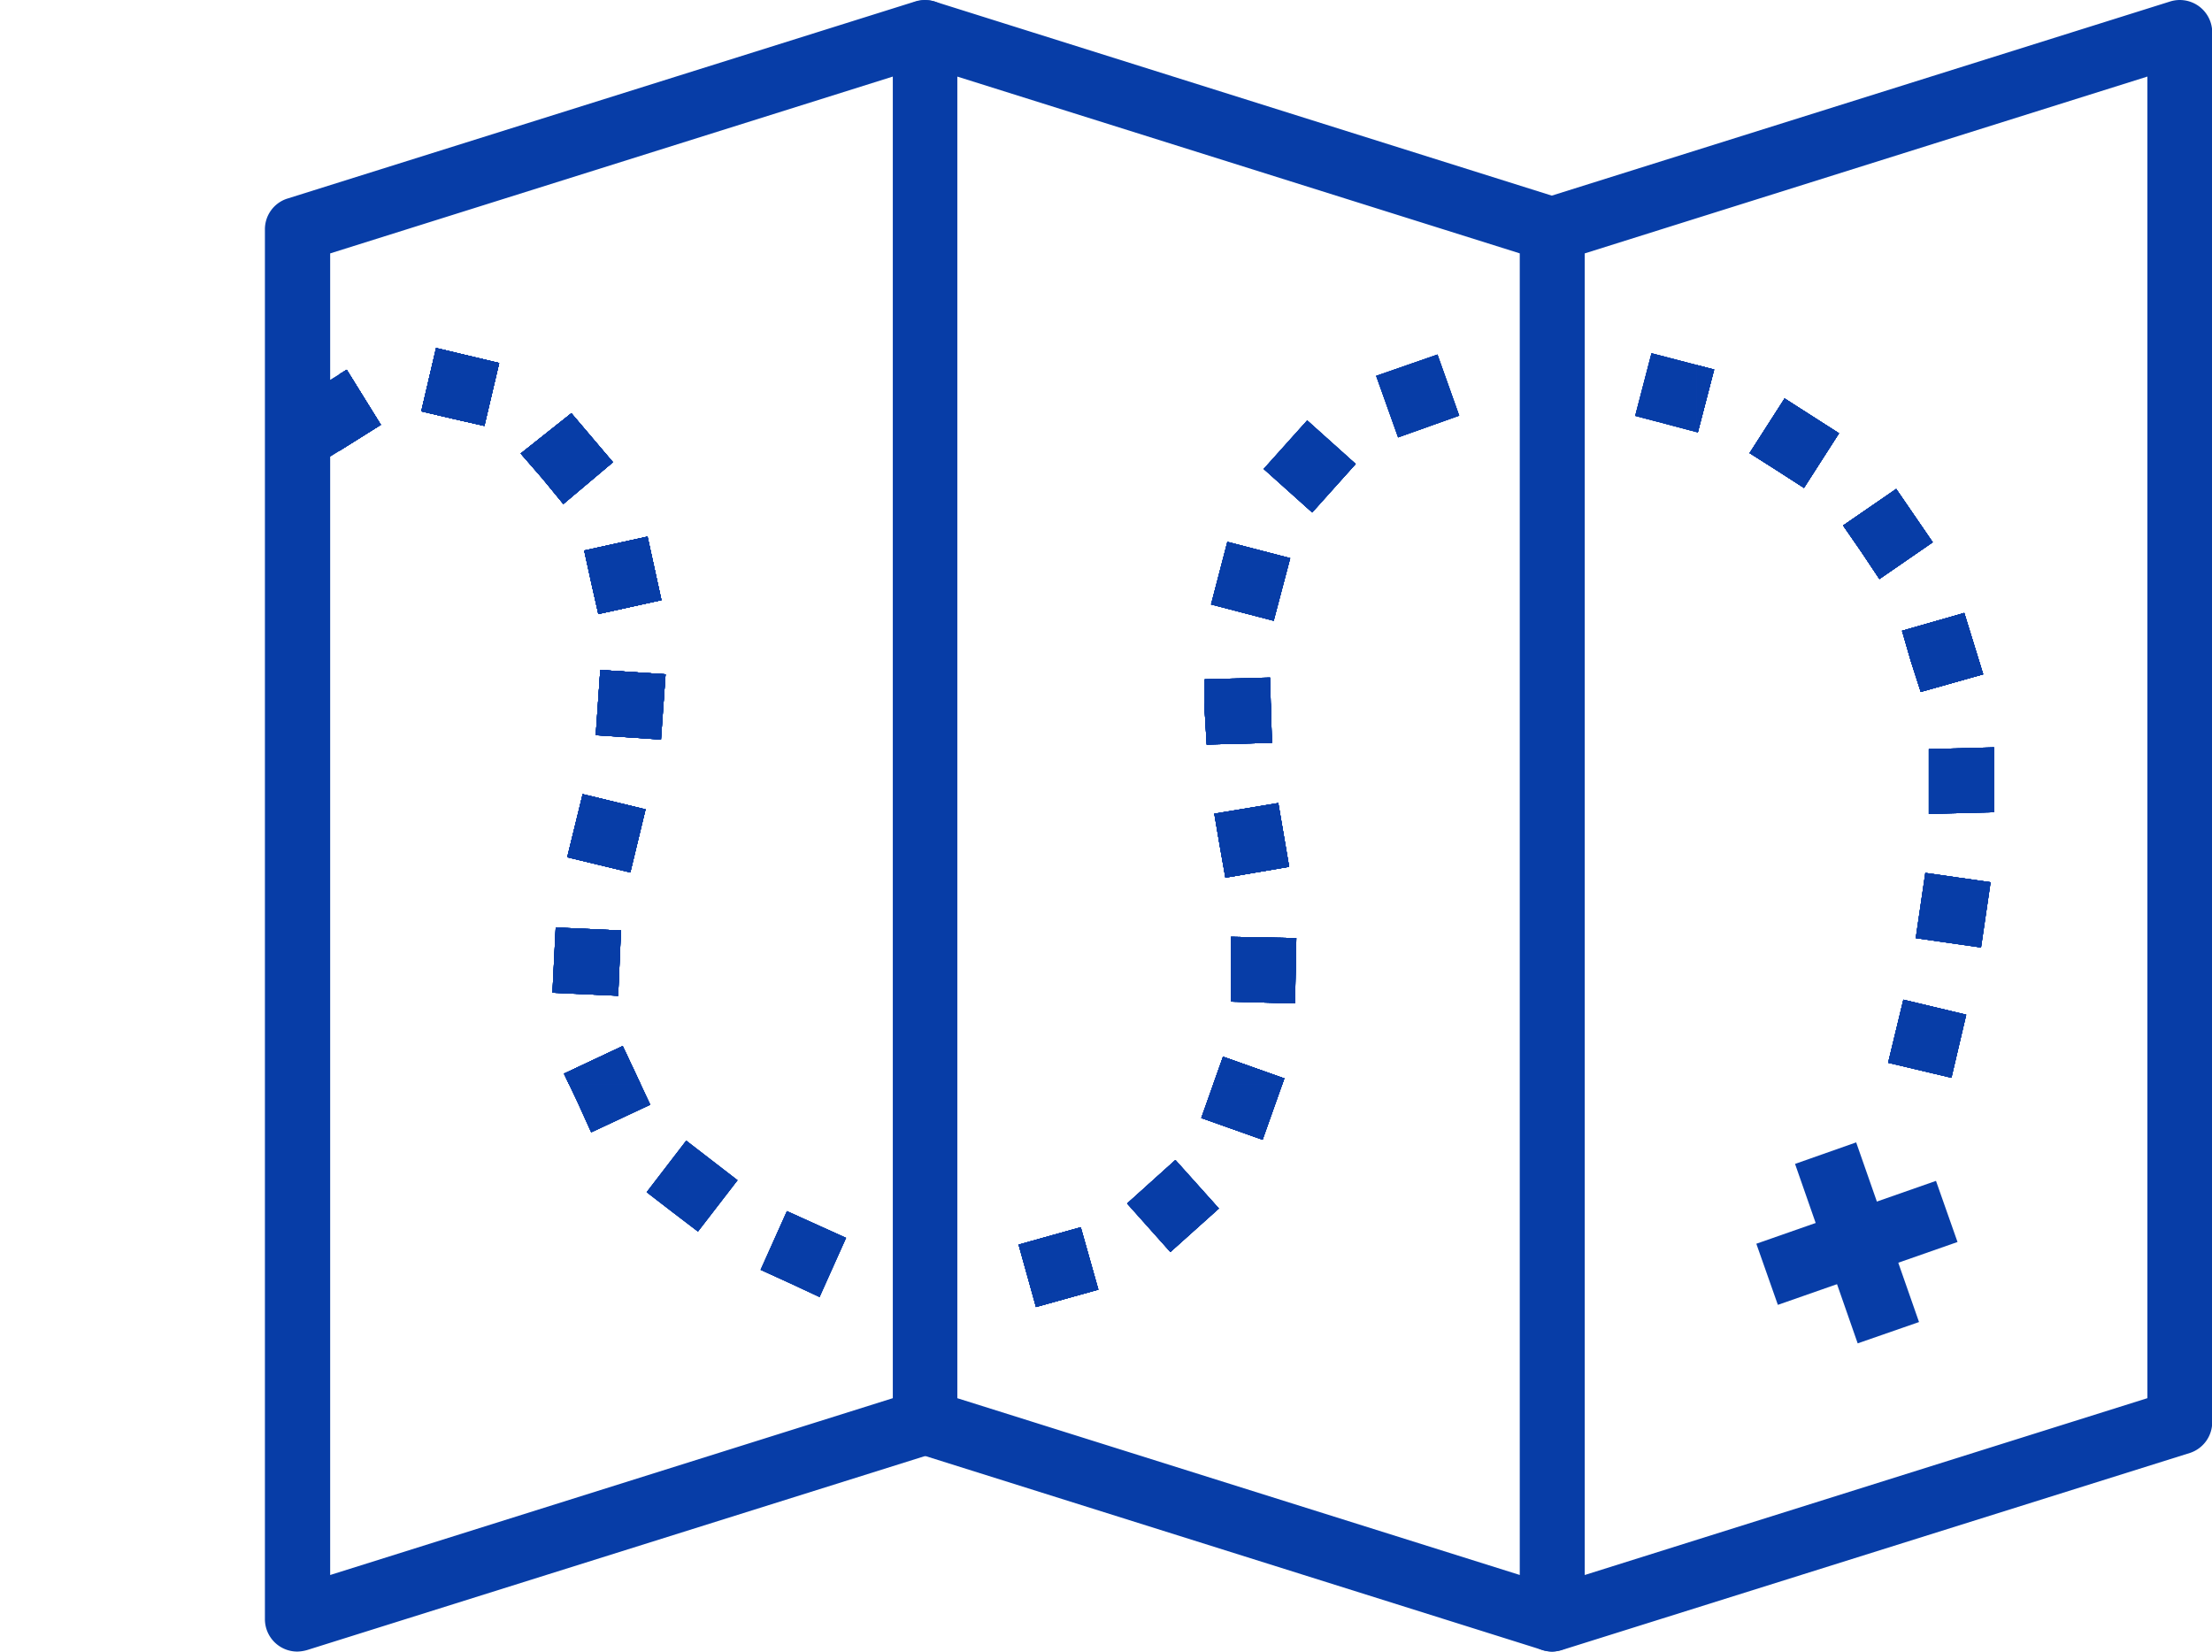
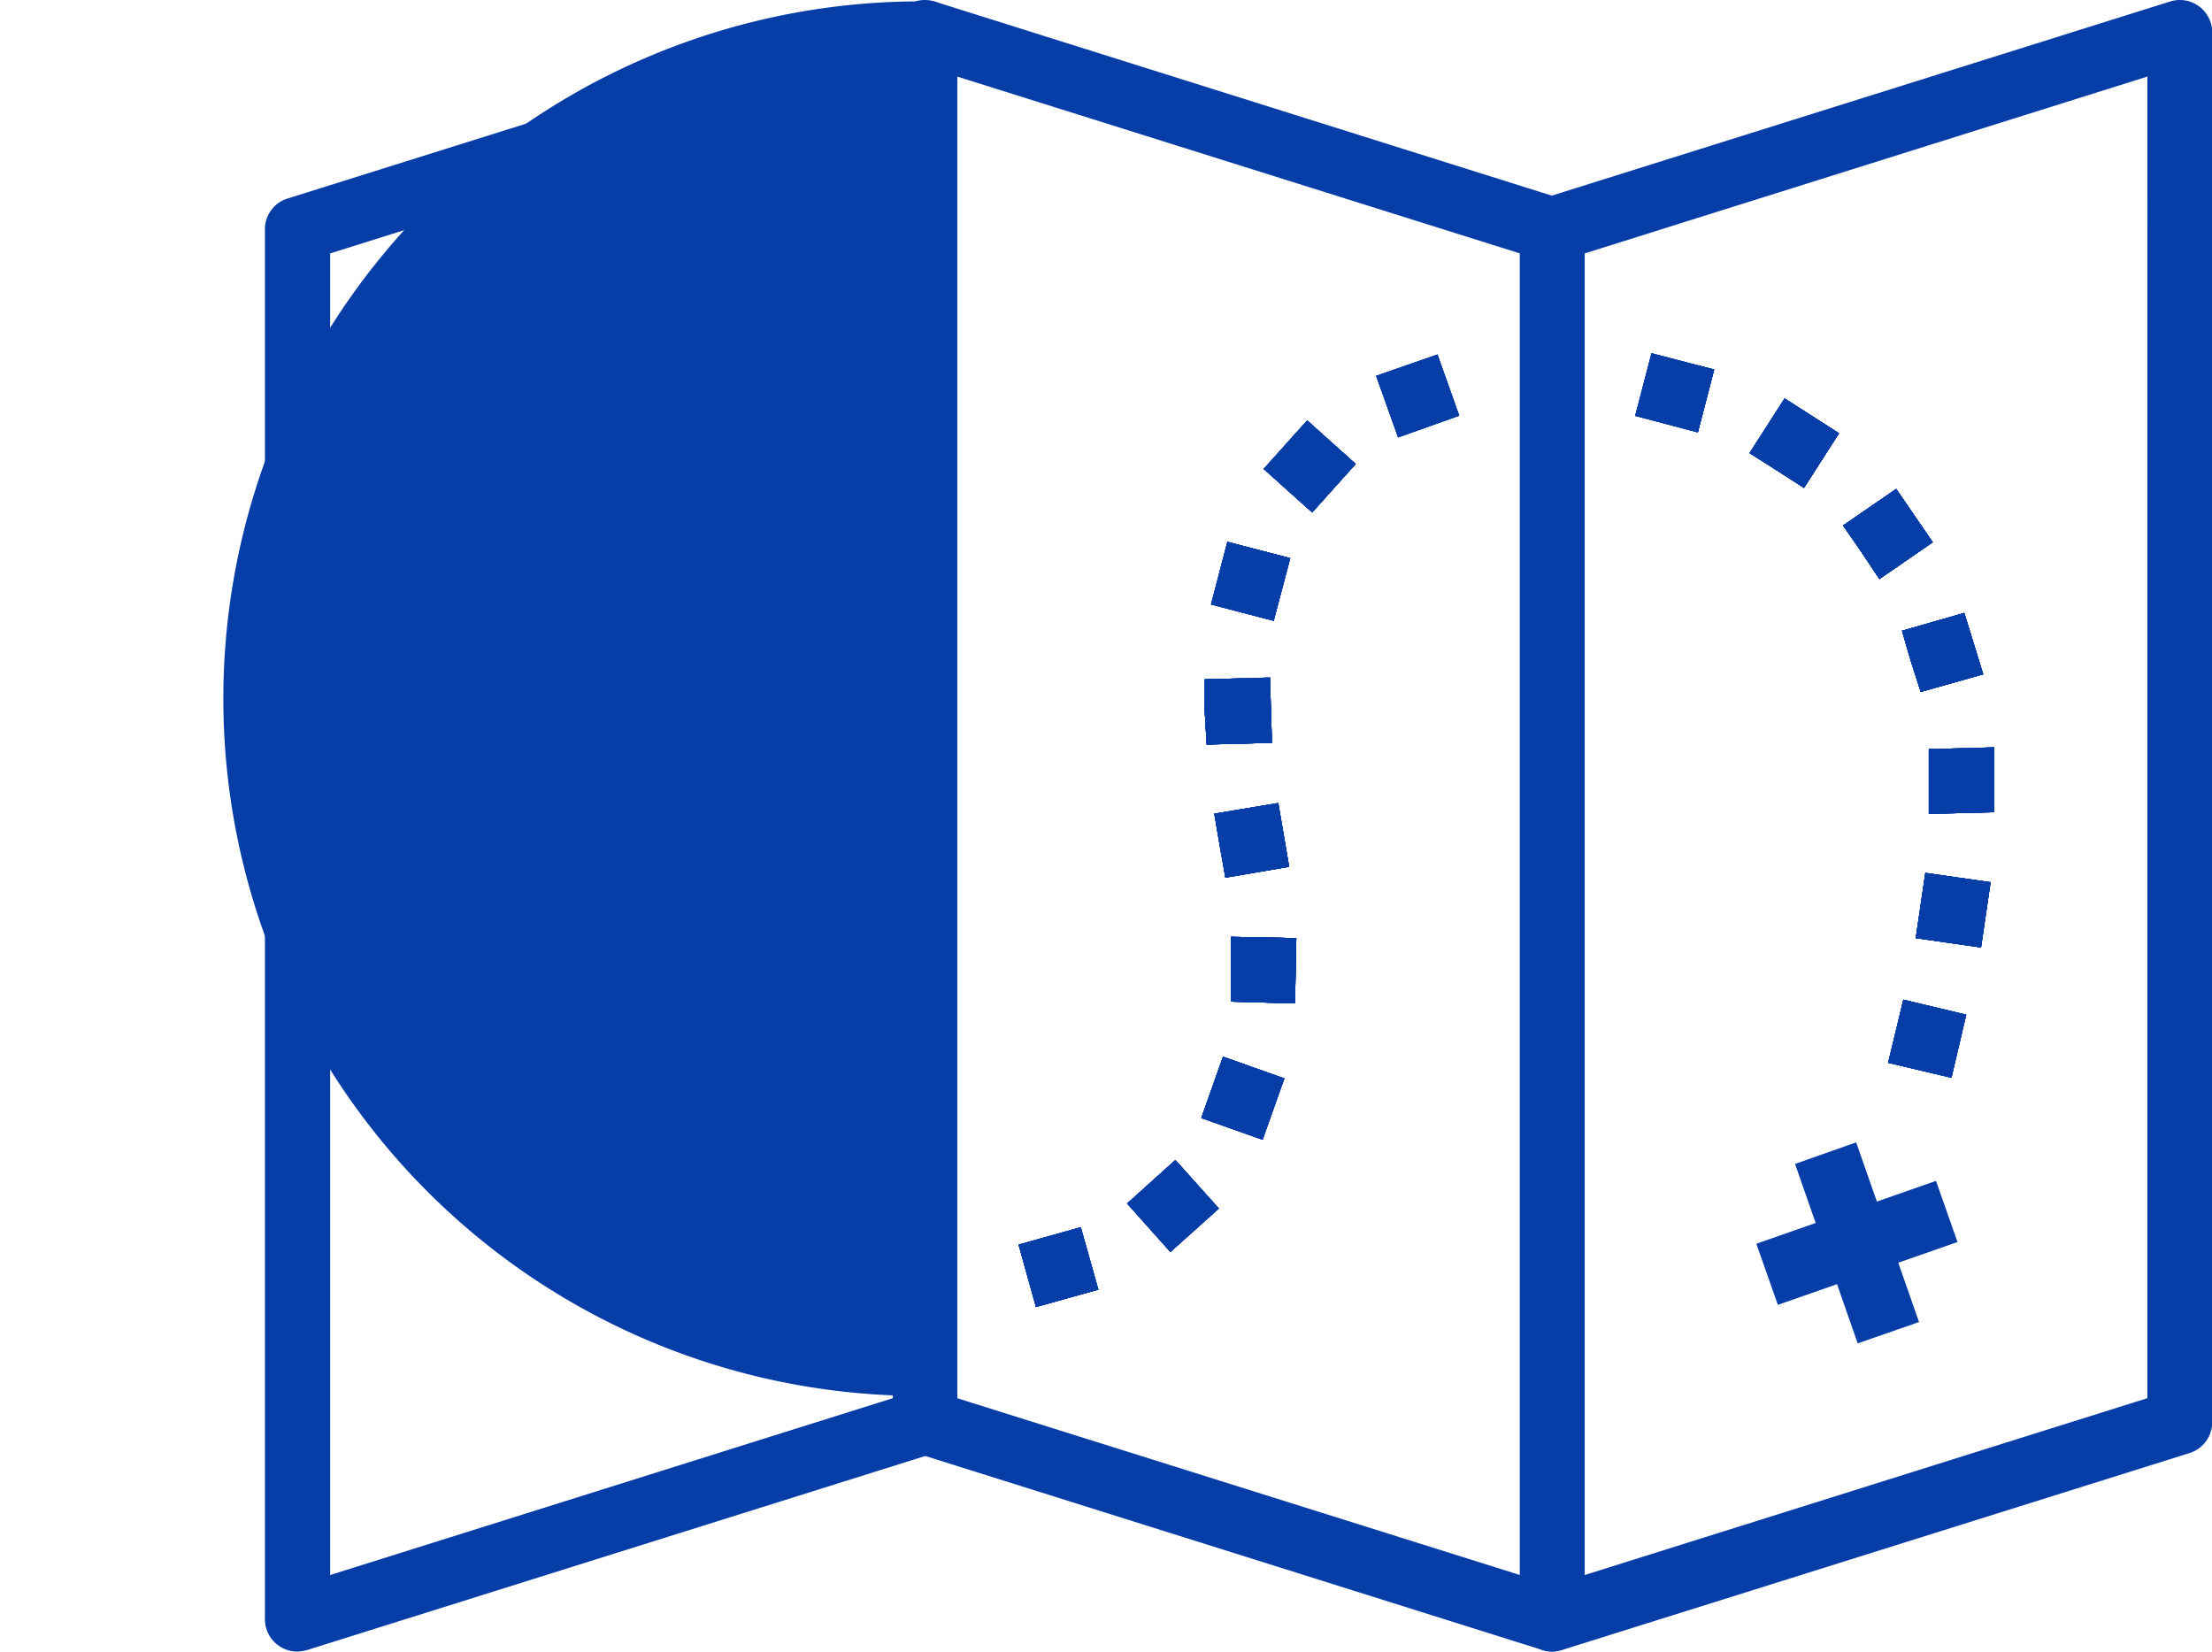
<svg xmlns="http://www.w3.org/2000/svg" xmlns:ns1="http://www.inkscape.org/namespaces/inkscape" xmlns:ns2="http://sodipodi.sourceforge.net/DTD/sodipodi-0.dtd" ns1:version="1.0 (4035a4fb49, 2020-05-01)" ns2:docname="9.2.svg" id="svg1639" version="1.1" viewBox="0 0 101.7 75.93">
  <ns2:namedview ns1:current-layer="svg1639" ns1:window-maximized="1" ns1:window-y="-8" ns1:window-x="1358" ns1:cy="37.965" ns1:cx="50.85" ns1:zoom="10.265487" showgrid="false" id="namedview1641" ns1:window-height="987" ns1:window-width="1680" ns1:pageshadow="2" ns1:pageopacity="0" guidetolerance="10" gridtolerance="10" objecttolerance="10" borderopacity="1" bordercolor="#666666" pagecolor="#ffffff" />
  <defs id="defs1491">
    <style id="style1461">.cls-1{fill:none;}.cls-2{fill:#d00163;}.cls-3{fill:url(#Nouvelle_nuance_de_motif_3);}.cls-4{fill:url(#Nouvelle_nuance_de_motif_3-3);}.cls-5{fill:url(#Nouvelle_nuance_de_motif_3-5);}.cls-6{clip-path:url(#clip-path);}.cls-7{fill:url(#Nouvelle_nuance_de_motif_3-7);}.cls-8{fill:url(#Nouvelle_nuance_de_motif_3-9);}</style>
    <pattern viewBox="0 0 44.46 44.46" patternUnits="userSpaceOnUse" patternTransform="translate(-581.51 812.24) scale(0.35 0.39)" height="44.46" width="44.46" data-name="Nouvelle nuance de motif 3" id="Nouvelle_nuance_de_motif_3">
      <rect id="rect1463" height="44.46" width="44.46" class="cls-1" />
      <rect id="rect1465" height="44.46" width="44.46" class="cls-2" />
    </pattern>
    <pattern viewBox="0 0 44.46 44.46" patternUnits="userSpaceOnUse" patternTransform="translate(-552.66 812.24) scale(0.35 0.39)" height="44.46" width="44.46" data-name="Nouvelle nuance de motif 3" id="Nouvelle_nuance_de_motif_3-3">
      <rect id="rect1468" height="44.46" width="44.46" class="cls-1" />
      <rect id="rect1470" height="44.46" width="44.46" class="cls-2" />
    </pattern>
    <pattern viewBox="0 0 44.46 44.46" patternUnits="userSpaceOnUse" patternTransform="translate(-523.81 812.24) scale(0.35 0.39)" height="44.46" width="44.46" data-name="Nouvelle nuance de motif 3" id="Nouvelle_nuance_de_motif_3-5">
      <rect id="rect1473" height="44.46" width="44.46" class="cls-1" />
      <rect id="rect1475" height="44.46" width="44.46" class="cls-2" />
    </pattern>
    <clipPath transform="translate(12.18)" id="clip-path">
      <path id="path1478" d="M34.65,57.22l1.43-.4h0l1.43-.4.81,2.87-2.87.8ZM24.15,59l-1.36-.62L24,55.68l2.72,1.23-1.22,2.72Zm15.49-3.67,1.11-1h0l1.11-1,2,2.23-2.23,2Zm-20.91.39-1.18-.91,1.82-2.37,2.36,1.82-1.82,2.36ZM43.05,51.4l1-2.82,2.82,1-1,2.82Zm-28.66-.69h0l-.64-1.35,2.7-1.27,1.27,2.7L15,52.06Zm60.24-1.85.7-2.9,2.89.69-.34,1.45h0l-.34,1.45ZM44.42,46.05l0-1.49h0l0-1.49,3,.06-.06,3Zm-31.2-.41.15-3,3,.14-.13,3ZM75.9,43.13l.44-3,3,.43-.44,3Zm-32-4.25h0l-.25-1.47,2.94-.49.25,1.46h0l.25,1.47-2.93.5Zm-30,.53.71-2.9,2.89.7-.7,2.9ZM76.5,35.93l0-1.49,3-.08,0,1.49h0l0,1.49-3,.08ZM43.21,32.72l0-1.49,3-.08.09,3-3,.08Zm-28,1.08.21-3,3,.2-.21,3Zm60.46-3.42h0L75.27,29l2.86-.82L79,31l-2.87.81ZM43.5,27.79l.75-2.88,2.89.75-.76,2.88ZM15,26.77h0l-.32-1.46,2.91-.64.32,1.46h0l.32,1.46-2.9.64Zm58.41-1.38-.85-1.23L75,22.48l1.68,2.45-2.45,1.69ZM45.92,21.56l2-2.23,2.23,2-2,2.23ZM12.76,22l-1-1.15L14.09,19,16,21.25l-2.28,1.92Zm56.76-.37h0l-1.26-.8,1.61-2.51,1.25.8h0l1.25.8-1.61,2.51ZM1.23,18.57,3.76,17l1.57,2.53-1.26.79h0l-1.26.79Zm49.86-1.29,1.41-.49h0l1.41-.49,1,2.81-2.81,1ZM64.45,19.5h0L63,19.12l.75-2.88,2.88.75-.75,2.89ZM8.64,19.25l-1.45-.34L7.87,16l2.9.69-.68,2.89Z" class="cls-1" />
    </clipPath>
    <pattern viewBox="0 0 44.46 44.46" patternUnits="userSpaceOnUse" patternTransform="matrix(0.38, -0.13, 0.15, 0.43, -282.04, 1067.47)" height="44.46" width="44.46" data-name="Nouvelle nuance de motif 3" id="Nouvelle_nuance_de_motif_3-7">
      <rect id="rect1481" height="44.46" width="44.46" class="cls-1" />
      <rect id="rect1483" height="44.46" width="44.46" class="cls-2" />
    </pattern>
    <pattern viewBox="0 0 44.46 44.46" patternUnits="userSpaceOnUse" patternTransform="matrix(0.13, 0.38, -0.43, 0.15, -1179.88, -130.21)" height="44.46" width="44.46" data-name="Nouvelle nuance de motif 3" id="Nouvelle_nuance_de_motif_3-9">
      <rect id="rect1486" height="44.46" width="44.46" class="cls-1" />
      <rect id="rect1488" height="44.46" width="44.46" class="cls-2" />
    </pattern>
  </defs>
  <g style="fill:#073da7;fill-opacity:1" data-name="Calque 2" id="Calque_2">
    <g style="fill:#073da7;fill-opacity:1" data-name="Calque 1" id="Calque_1-2">
      <path style="fill:#073da7;fill-opacity:1" id="path1493" transform="translate(12.18)" d="M1.49,75.93A1.49,1.49,0,0,1,0,74.44V10.56A1.48,1.48,0,0,1,1,9.14L29.89.07a1.49,1.49,0,0,1,1.94,1.42V65.37a1.48,1.48,0,0,1-1,1.42L1.94,75.86A1.76,1.76,0,0,1,1.49,75.93ZM3,11.65V72.41l25.87-8.13V3.52ZM30.34,65.37h0Z" class="cls-3" />
-       <path style="fill:#073da7;fill-opacity:1" id="path1495" transform="translate(12.18)" d="M59.19,75.93a1.76,1.76,0,0,1-.45-.07L29.89,66.79a1.48,1.48,0,0,1-1-1.42V1.49a1.47,1.47,0,0,1,.61-1.2A1.5,1.5,0,0,1,30.79.07L59.63,9.14a1.49,1.49,0,0,1,1,1.42V74.44a1.49,1.49,0,0,1-1.49,1.49ZM31.83,64.28,57.7,72.41V11.65L31.83,3.52Z" class="cls-4" />
+       <path style="fill:#073da7;fill-opacity:1" id="path1495" transform="translate(12.18)" d="M59.19,75.93a1.76,1.76,0,0,1-.45-.07L29.89,66.79a1.48,1.48,0,0,1-1-1.42a1.47,1.47,0,0,1,.61-1.2A1.5,1.5,0,0,1,30.79.07L59.63,9.14a1.49,1.49,0,0,1,1,1.42V74.44a1.49,1.49,0,0,1-1.49,1.49ZM31.83,64.28,57.7,72.41V11.65L31.83,3.52Z" class="cls-4" />
      <path style="fill:#073da7;fill-opacity:1" id="path1497" transform="translate(12.18)" d="M59.19,75.93a1.45,1.45,0,0,1-.88-.29,1.47,1.47,0,0,1-.61-1.2V10.56a1.48,1.48,0,0,1,1-1.42L87.59.07a1.49,1.49,0,0,1,1.94,1.42V65.37a1.49,1.49,0,0,1-1,1.42L59.63,75.86A1.62,1.62,0,0,1,59.19,75.93Zm1.49-64.28V72.41l25.87-8.13V3.52ZM88,65.37h0Z" class="cls-5" />
      <g style="fill:#073da7;fill-opacity:1" id="g1631" clip-path="url(#clip-path)" class="cls-6">
        <rect style="fill:#073da7;fill-opacity:1" id="rect1499" height="17.53" width="15.6" y="49.84" x="46.81" class="cls-1" />
        <rect style="fill:#073da7;fill-opacity:1" id="rect1501" height="17.53" width="15.6" y="49.84" x="46.81" class="cls-2" />
        <rect style="fill:#073da7;fill-opacity:1" id="rect1503" height="17.53" width="15.6" y="49.84" x="31.21" class="cls-1" />
        <rect style="fill:#073da7;fill-opacity:1" id="rect1505" height="17.53" width="15.6" y="49.84" x="31.21" class="cls-2" />
        <rect style="fill:#073da7;fill-opacity:1" id="rect1507" height="17.53" width="15.6" y="49.84" x="46.81" class="cls-1" />
        <rect style="fill:#073da7;fill-opacity:1" id="rect1509" height="17.53" width="15.6" y="49.84" x="46.81" class="cls-2" />
-         <rect style="fill:#073da7;fill-opacity:1" id="rect1511" height="17.53" width="15.6" y="49.84" x="31.21" class="cls-1" />
        <rect style="fill:#073da7;fill-opacity:1" id="rect1513" height="17.53" width="15.6" y="49.84" x="31.21" class="cls-2" />
        <rect style="fill:#073da7;fill-opacity:1" id="rect1515" height="17.53" width="15.6" y="49.84" x="15.6" class="cls-1" />
        <rect style="fill:#073da7;fill-opacity:1" id="rect1517" height="17.53" width="15.6" y="49.84" x="15.6" class="cls-2" />
        <rect style="fill:#073da7;fill-opacity:1" id="rect1519" height="17.53" width="15.6" y="32.32" x="46.81" class="cls-1" />
        <rect style="fill:#073da7;fill-opacity:1" id="rect1521" height="17.53" width="15.6" y="32.32" x="46.81" class="cls-2" />
        <rect style="fill:#073da7;fill-opacity:1" id="rect1523" height="17.53" width="15.6" y="49.84" x="46.81" class="cls-1" />
-         <rect style="fill:#073da7;fill-opacity:1" id="rect1525" height="17.53" width="15.6" y="49.84" x="46.81" class="cls-2" />
        <rect style="fill:#073da7;fill-opacity:1" id="rect1527" height="17.53" width="15.6" y="32.32" x="15.6" class="cls-1" />
        <rect style="fill:#073da7;fill-opacity:1" id="rect1529" height="17.53" width="15.6" y="32.32" x="15.6" class="cls-2" />
        <rect style="fill:#073da7;fill-opacity:1" id="rect1531" height="17.53" width="15.6" y="49.84" x="15.6" class="cls-1" />
        <rect style="fill:#073da7;fill-opacity:1" id="rect1533" height="17.53" width="15.6" y="49.84" x="15.6" class="cls-2" />
        <rect style="fill:#073da7;fill-opacity:1" id="rect1535" height="17.53" width="15.6" y="32.32" x="78.02" class="cls-1" />
        <rect style="fill:#073da7;fill-opacity:1" id="rect1537" height="17.53" width="15.6" y="32.32" x="78.02" class="cls-2" />
        <rect style="fill:#073da7;fill-opacity:1" id="rect1539" height="17.53" width="15.6" y="32.32" x="46.81" class="cls-1" />
        <rect style="fill:#073da7;fill-opacity:1" id="rect1541" height="17.53" width="15.6" y="32.32" x="46.81" class="cls-2" />
        <rect style="fill:#073da7;fill-opacity:1" id="rect1543" height="17.53" width="15.6" y="32.32" x="15.6" class="cls-1" />
        <rect style="fill:#073da7;fill-opacity:1" id="rect1545" height="17.53" width="15.6" y="32.32" x="15.6" class="cls-2" />
        <rect style="fill:#073da7;fill-opacity:1" id="rect1547" height="17.53" width="15.6" y="32.32" x="78.02" class="cls-1" />
        <rect style="fill:#073da7;fill-opacity:1" id="rect1549" height="17.53" width="15.6" y="32.32" x="78.02" class="cls-2" />
-         <rect style="fill:#073da7;fill-opacity:1" id="rect1551" height="17.53" width="15.6" y="32.32" x="46.81" class="cls-1" />
        <rect style="fill:#073da7;fill-opacity:1" id="rect1553" height="17.53" width="15.6" y="32.32" x="46.81" class="cls-2" />
        <rect style="fill:#073da7;fill-opacity:1" id="rect1555" height="17.53" width="15.6" y="32.32" x="15.6" class="cls-1" />
        <rect style="fill:#073da7;fill-opacity:1" id="rect1557" height="17.53" width="15.6" y="32.32" x="15.6" class="cls-2" />
        <rect style="fill:#073da7;fill-opacity:1" id="rect1559" height="17.53" width="15.6" y="32.32" x="78.02" class="cls-1" />
        <rect style="fill:#073da7;fill-opacity:1" id="rect1561" height="17.53" width="15.6" y="32.32" x="78.02" class="cls-2" />
        <rect style="fill:#073da7;fill-opacity:1" id="rect1563" height="17.53" width="15.6" y="14.79" x="46.81" class="cls-1" />
        <rect style="fill:#073da7;fill-opacity:1" id="rect1565" height="17.53" width="15.6" y="14.79" x="46.81" class="cls-2" />
        <rect style="fill:#073da7;fill-opacity:1" id="rect1567" height="17.53" width="15.6" y="32.32" x="46.81" class="cls-1" />
        <rect style="fill:#073da7;fill-opacity:1" id="rect1569" height="17.53" width="15.6" y="32.32" x="46.81" class="cls-2" />
        <rect style="fill:#073da7;fill-opacity:1" id="rect1571" height="17.53" width="15.6" y="14.79" x="15.6" class="cls-1" />
        <rect style="fill:#073da7;fill-opacity:1" id="rect1573" height="17.53" width="15.6" y="14.79" x="15.6" class="cls-2" />
        <rect style="fill:#073da7;fill-opacity:1" id="rect1575" height="17.53" width="15.6" y="32.32" x="15.6" class="cls-1" />
        <rect style="fill:#073da7;fill-opacity:1" id="rect1577" height="17.53" width="15.6" y="32.32" x="15.6" class="cls-2" />
        <rect style="fill:#073da7;fill-opacity:1" id="rect1579" height="17.53" width="15.6" y="14.79" x="78.02" class="cls-1" />
        <rect style="fill:#073da7;fill-opacity:1" id="rect1581" height="17.53" width="15.6" y="14.79" x="78.02" class="cls-2" />
        <rect style="fill:#073da7;fill-opacity:1" id="rect1583" height="17.53" width="15.6" y="14.79" x="46.81" class="cls-1" />
        <rect style="fill:#073da7;fill-opacity:1" id="rect1585" height="17.53" width="15.6" y="14.79" x="46.81" class="cls-2" />
        <rect style="fill:#073da7;fill-opacity:1" id="rect1587" height="17.53" width="15.6" y="14.79" x="15.6" class="cls-1" />
        <rect style="fill:#073da7;fill-opacity:1" id="rect1589" height="17.53" width="15.6" y="14.79" x="15.6" class="cls-2" />
        <rect style="fill:#073da7;fill-opacity:1" id="rect1591" height="17.53" width="15.6" y="14.79" x="78.02" class="cls-1" />
        <rect style="fill:#073da7;fill-opacity:1" id="rect1593" height="17.53" width="15.6" y="14.79" x="78.02" class="cls-2" />
        <rect style="fill:#073da7;fill-opacity:1" id="rect1595" height="17.53" width="15.6" y="14.79" x="46.81" class="cls-1" />
        <rect style="fill:#073da7;fill-opacity:1" id="rect1597" height="17.53" width="15.6" y="14.79" x="46.81" class="cls-2" />
        <rect style="fill:#073da7;fill-opacity:1" id="rect1599" height="17.53" width="15.6" y="14.79" x="15.6" class="cls-1" />
        <rect style="fill:#073da7;fill-opacity:1" id="rect1601" height="17.53" width="15.6" y="14.79" x="15.6" class="cls-2" />
        <rect style="fill:#073da7;fill-opacity:1" id="rect1603" height="17.53" width="15.6" y="14.79" x="78.02" class="cls-1" />
        <rect style="fill:#073da7;fill-opacity:1" id="rect1605" height="17.53" width="15.6" y="14.79" x="78.02" class="cls-2" />
        <rect style="fill:#073da7;fill-opacity:1" id="rect1607" height="17.53" width="15.6" y="14.79" x="15.6" class="cls-1" />
        <rect style="fill:#073da7;fill-opacity:1" id="rect1609" height="17.53" width="15.6" y="14.79" x="15.6" class="cls-2" />
        <rect style="fill:#073da7;fill-opacity:1" id="rect1611" height="17.53" width="15.6" y="14.79" class="cls-1" />
        <rect style="fill:#073da7;fill-opacity:1" id="rect1613" height="17.53" width="15.6" y="14.79" class="cls-2" />
        <rect style="fill:#073da7;fill-opacity:1" id="rect1615" height="17.53" width="15.6" y="14.79" x="62.41" class="cls-1" />
        <rect style="fill:#073da7;fill-opacity:1" id="rect1617" height="17.53" width="15.6" y="14.79" x="62.41" class="cls-2" />
        <rect style="fill:#073da7;fill-opacity:1" id="rect1619" height="17.53" width="15.6" y="14.79" x="78.02" class="cls-1" />
        <rect style="fill:#073da7;fill-opacity:1" id="rect1621" height="17.53" width="15.6" y="14.79" x="78.02" class="cls-2" />
        <rect style="fill:#073da7;fill-opacity:1" id="rect1623" height="17.53" width="15.6" y="14.79" x="62.41" class="cls-1" />
        <rect style="fill:#073da7;fill-opacity:1" id="rect1625" height="17.53" width="15.6" y="14.79" x="62.41" class="cls-2" />
        <rect style="fill:#073da7;fill-opacity:1" id="rect1627" height="17.53" width="15.6" y="14.79" x="15.6" class="cls-1" />
        <rect style="fill:#073da7;fill-opacity:1" id="rect1629" height="17.53" width="15.6" y="14.79" x="15.6" class="cls-2" />
      </g>
      <polygon style="fill:#073da7;fill-opacity:1" id="polygon1633" points="85.41 61.76 82.53 53.51 85.34 52.52 88.23 60.78 85.41 61.76" class="cls-7" />
      <polygon style="fill:#073da7;fill-opacity:1" id="polygon1635" points="81.74 59.99 80.75 57.18 89.01 54.29 90 57.1 81.74 59.99" class="cls-8" />
    </g>
  </g>
</svg>